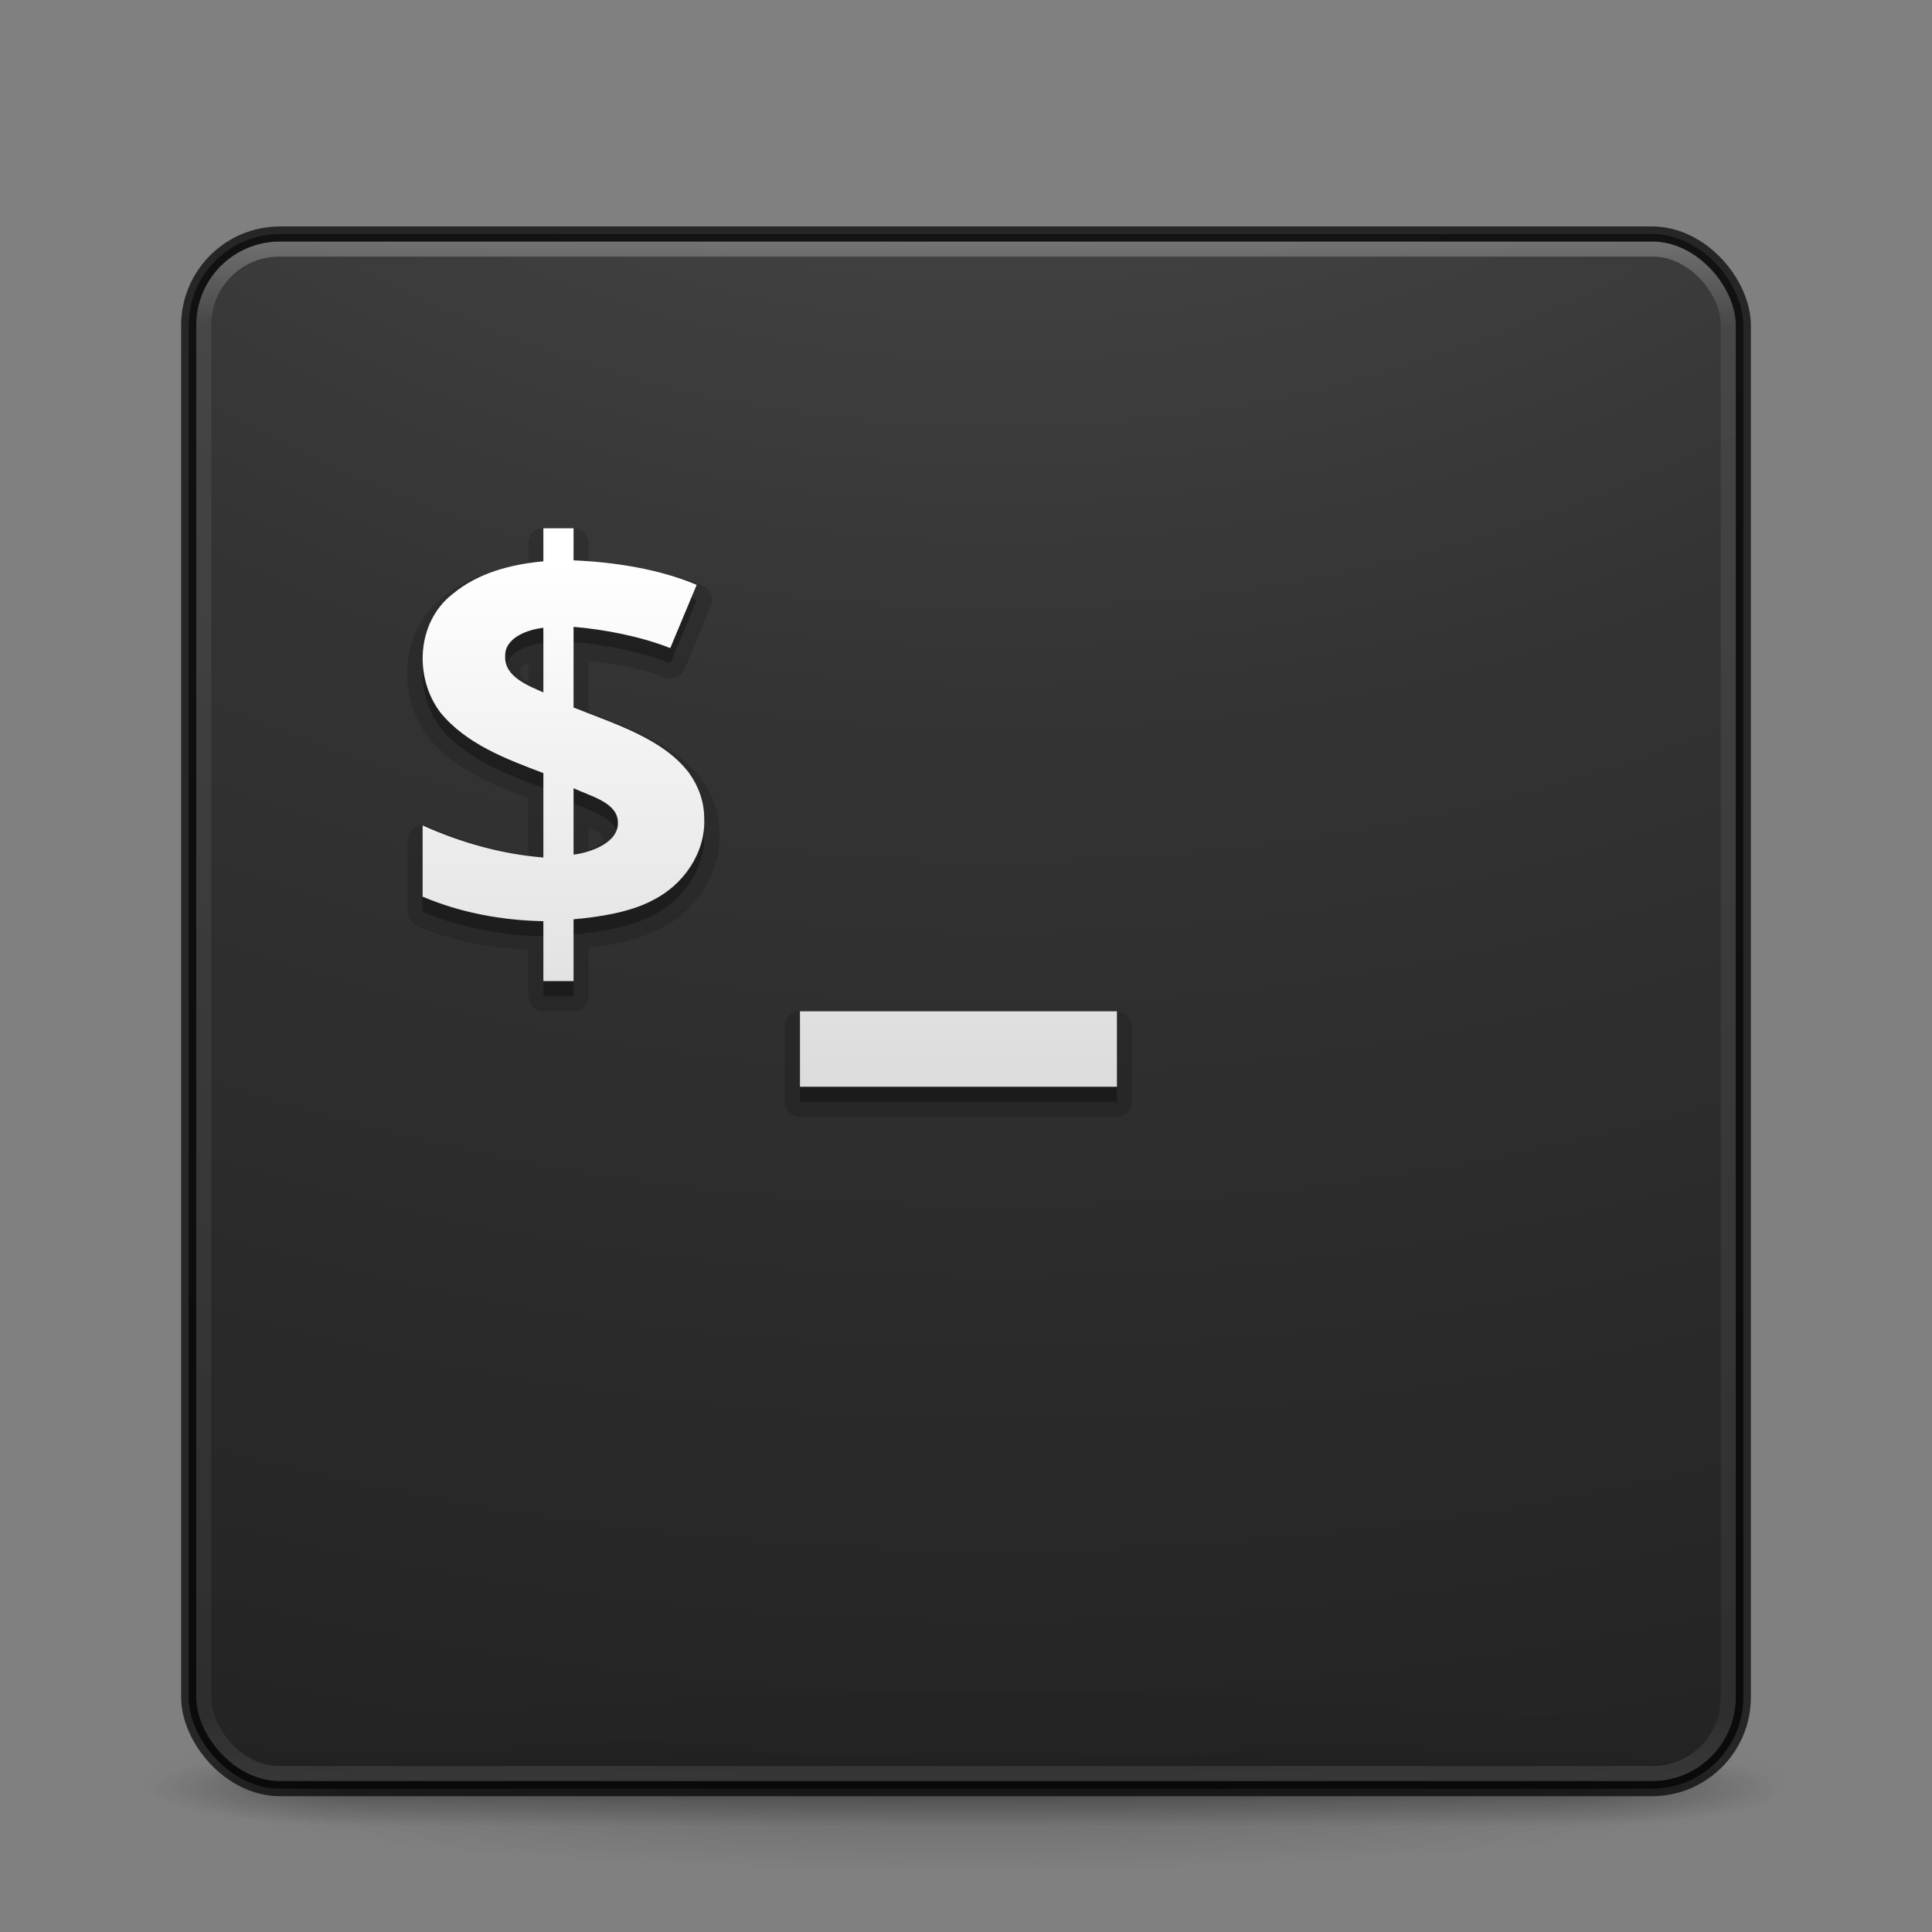
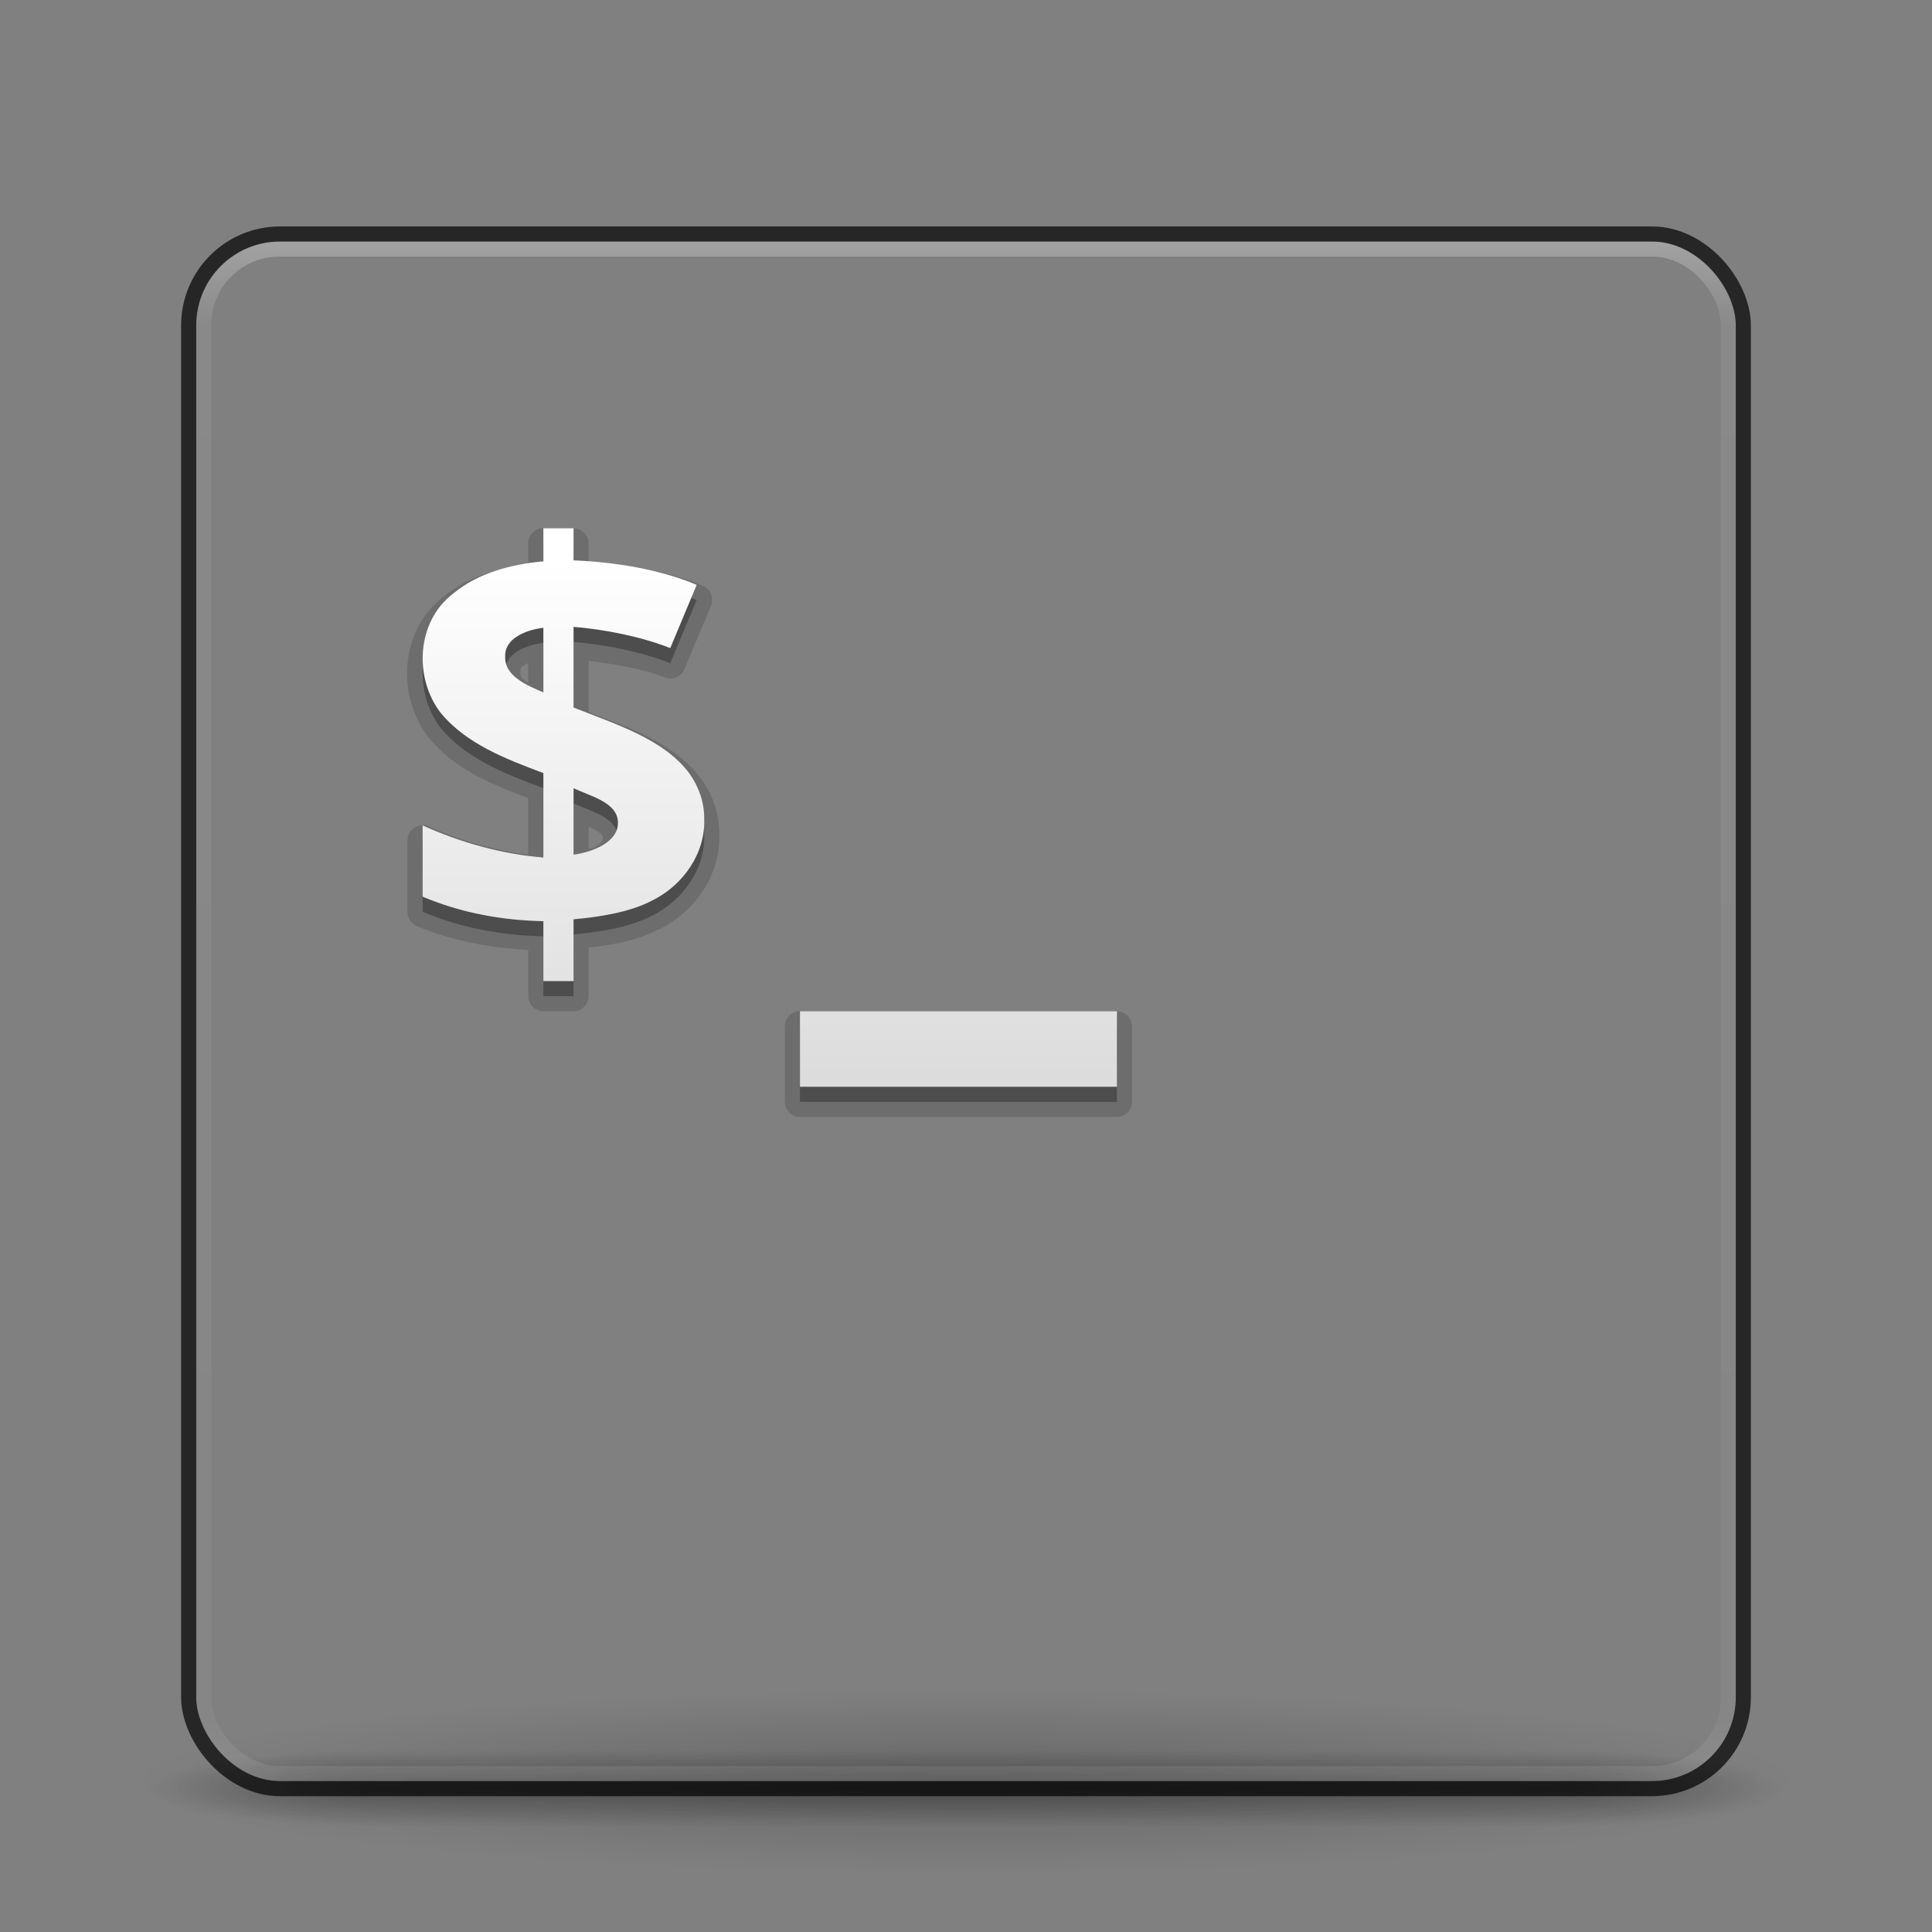
<svg xmlns="http://www.w3.org/2000/svg" xmlns:xlink="http://www.w3.org/1999/xlink" width="128" height="128">
  <rect width="100%" height="100%" fill="#808080" stroke="none" />
  <defs>
    <linearGradient x1="20" y1="26" x2="20" y2="13" id="n" xlink:href="#a" gradientUnits="userSpaceOnUse" gradientTransform="matrix(2.638 0 0 2.638 1.378 -61.202)" />
    <linearGradient id="a">
      <stop offset="0" stop-color="#dcdcdc" />
      <stop offset="1" stop-color="#fff" />
    </linearGradient>
    <linearGradient x1="24" y1="5" x2="24" y2="43" id="m" xlink:href="#b" gradientUnits="userSpaceOnUse" gradientTransform="matrix(2.73 0 0 2.73 -1.514 -62.512)" />
    <linearGradient id="b">
      <stop offset="0" stop-color="#fff" />
      <stop offset=".063" stop-color="#fff" stop-opacity=".235" />
      <stop offset=".951" stop-color="#fff" stop-opacity=".157" />
      <stop offset="1" stop-color="#fff" stop-opacity=".392" />
    </linearGradient>
    <linearGradient id="c">
      <stop offset="0" stop-color="#505050" />
      <stop offset=".262" stop-color="#2b2b2b" />
      <stop offset=".705" stop-color="#0a0a0a" />
      <stop offset="1" />
    </linearGradient>
    <linearGradient id="d">
      <stop offset="0" stop-color="#181818" />
      <stop offset="1" stop-color="#181818" stop-opacity="0" />
    </linearGradient>
    <linearGradient id="e">
      <stop offset="0" stop-color="#181818" />
      <stop offset="1" stop-color="#181818" stop-opacity="0" />
    </linearGradient>
    <linearGradient x1="25.058" y1="47.028" x2="25.058" y2="39.999" id="k" xlink:href="#f" gradientUnits="userSpaceOnUse" />
    <linearGradient id="f">
      <stop offset="0" stop-color="#181818" stop-opacity="0" />
      <stop offset=".5" stop-color="#181818" />
      <stop offset="1" stop-color="#181818" stop-opacity="0" />
    </linearGradient>
    <linearGradient id="g">
      <stop offset="0" />
      <stop offset="1" stop-opacity="0" />
    </linearGradient>
    <radialGradient cx="7.118" cy="9.957" r="12.672" fx="7.118" fy="9.957" id="l" xlink:href="#c" gradientUnits="userSpaceOnUse" gradientTransform="scale(29.636 24.14) rotate(90 11.661 .53)" />
    <radialGradient cx="4.993" cy="43.5" r="2.5" fx="4.993" fy="43.5" id="i" xlink:href="#d" gradientUnits="userSpaceOnUse" gradientTransform="matrix(2.004 0 0 1.4 27.988 -17.4)" />
    <radialGradient cx="4.993" cy="43.5" r="2.5" fx="4.993" fy="43.5" id="j" xlink:href="#e" gradientUnits="userSpaceOnUse" gradientTransform="matrix(2.004 0 0 1.4 -20.012 -104.4)" />
    <radialGradient cx="-4.029" cy="93.468" r="35.338" fx="-4.029" fy="93.468" id="h" xlink:href="#g" gradientUnits="userSpaceOnUse" gradientTransform="matrix(1.556 0 0 .17 70.27 38.132)" />
  </defs>
  <g transform="translate(0 64)">
    <path d="M119 54.002a55 6 0 01-110 0 55 6 0 11110 0z" style="marker:none" opacity=".2" color="#000" fill="url(#h)" overflow="visible" />
    <g opacity=".4">
      <path fill="url(#i)" d="M38 40h5v7h-5z" transform="matrix(2.842 0 0 .714 -4.21 23.43)" />
      <path transform="matrix(-2.842 0 0 -.714 -4.21 23.43)" fill="url(#j)" d="M-10-47h5v7h-5z" />
      <path fill="url(#k)" d="M10 40h28v7H10z" transform="matrix(2.842 0 0 .714 -4.21 23.43)" />
    </g>
-     <rect width="103" height="103" rx="6.055" ry="6.055" x="12.5" y="-48.498" style="marker:none" opacity=".9" color="#000" fill="url(#l)" overflow="visible" />
    <rect width="101" height="101" rx="5" ry="5" x="13.5" y="-47.498" opacity=".3" fill="none" stroke="url(#m)" stroke-linecap="round" stroke-linejoin="round" />
    <rect width="103" height="103" rx="6.055" ry="6.055" x="12.5" y="-48.498" style="marker:none" opacity=".7" color="#000" fill="none" stroke="#000" stroke-linecap="round" stroke-linejoin="round" overflow="visible" />
    <path d="M35.812-29A1.015 1.015 0 0035-28v1.375c-1.97.28-3.978.803-5.625 2.156-.012.01-.02.022-.031.032-2.872 2.254-3.067 6.534-.969 9.28a1.015 1.015 0 00.031.032c1.77 2.148 4.277 3.12 6.594 4v3.75a23.849 23.849 0 01-6.594-1.875A1.015 1.015 0 0027-8.312v4.718a1.015 1.015 0 00.594.938c2.358 1 4.878 1.449 7.406 1.594V2a1.015 1.015 0 001 1h2a1.015 1.015 0 001-1v-3.219c1.535-.175 3.208-.453 4.656-1.218.008-.004.024.003.031 0 2.382-1.18 4.065-3.624 3.97-6.313v-.031c.002-1.306-.438-2.547-1.188-3.594-1.868-2.493-5-3.491-7.469-4.437v-3.407c1.709.222 3.573.516 5.031 1.094a1.015 1.015 0 001.313-.531l1.75-4.188a1.015 1.015 0 00-.532-1.343c-2.329-.998-5.052-1.42-7.562-1.594V-28a1.015 1.015 0 00-1-1h-2a1.015 1.015 0 00-.188 0zM35-20.062v1.312l-.094-.062c-.362-.265-.447-.394-.437-.657a1.015 1.015 0 000-.062c-.008-.206.057-.277.375-.469.04-.024.11-.04.156-.062zM39-9.22c.105.049.253.106.344.157.235.13.423.251.5.343.077.092.092.126.093.219.01.215-.111.378-.53.625-.111.065-.271.07-.407.125v-1.469zM52.812 3A1.015 1.015 0 0052 4v5a1.015 1.015 0 001 1h21a1.015 1.015 0 001-1V4a1.015 1.015 0 00-1-1H53a1.015 1.015 0 00-.188 0z" style="line-height:125%;marker:none;-inkscape-font-specification:Open Sans Bold" font-size="14.312" font-weight="700" letter-spacing="0" word-spacing="0" opacity=".15" color="#000" overflow="visible" font-family="Open Sans" />
    <path d="M36-28v2.188c-2.165.206-4.319.76-6 2.156-2.413 1.865-2.585 5.553-.813 7.875 1.715 2.08 4.325 3.06 6.813 4v5.594c-2.774-.227-5.48-.988-8-2.125v4.718c2.523 1.07 5.257 1.572 8 1.625V2h2v-4.094c1.679-.15 3.732-.457 5.219-1.25 2.065-1.014 3.53-3.162 3.437-5.406.009-1.085-.355-2.132-1-3.031-1.724-2.301-5.055-3.295-7.656-4.344v-5.344c2.062.168 4.493.648 6.406 1.407l1.75-4.188c-2.443-1.047-5.492-1.516-8.156-1.625V-28h-2zm0 6.594v4.281c-1.05-.462-2.579-1.056-2.531-2.375-.05-1.245 1.468-1.787 2.531-1.906zm2 10.625c1.041.508 2.914.925 2.938 2.25.06 1.351-1.759 1.999-2.938 2.156v-4.406zM53 4v5h21V4H53z" style="line-height:125%;marker:none;-inkscape-font-specification:Open Sans Bold" font-size="14.312" font-weight="700" letter-spacing="0" word-spacing="0" opacity=".3" color="#000" overflow="visible" font-family="Open Sans" />
    <path d="M36-29v2.188c-2.165.206-4.319.76-6 2.156-2.413 1.865-2.585 5.553-.813 7.875 1.715 2.08 4.325 3.06 6.813 4v5.594c-2.774-.227-5.48-.988-8-2.125v4.718c2.523 1.07 5.257 1.572 8 1.625V1h2v-4.094c1.679-.15 3.732-.457 5.219-1.25 2.065-1.014 3.53-3.162 3.437-5.406.009-1.085-.355-2.132-1-3.031-1.724-2.301-5.055-3.295-7.656-4.344v-5.344c2.062.168 4.493.648 6.406 1.407l1.75-4.188c-2.443-1.047-5.492-1.516-8.156-1.625V-29h-2zm0 6.594v4.281c-1.05-.462-2.579-1.056-2.531-2.375-.05-1.245 1.468-1.787 2.531-1.906zm2 10.625c1.041.508 2.914.925 2.938 2.25.06 1.351-1.759 1.999-2.938 2.156v-4.406zM53 3v5h21V3H53z" style="line-height:125%;marker:none;-inkscape-font-specification:Open Sans Bold" font-size="14.312" font-weight="700" letter-spacing="0" word-spacing="0" color="#000" fill="url(#n)" overflow="visible" font-family="Open Sans" />
  </g>
</svg>